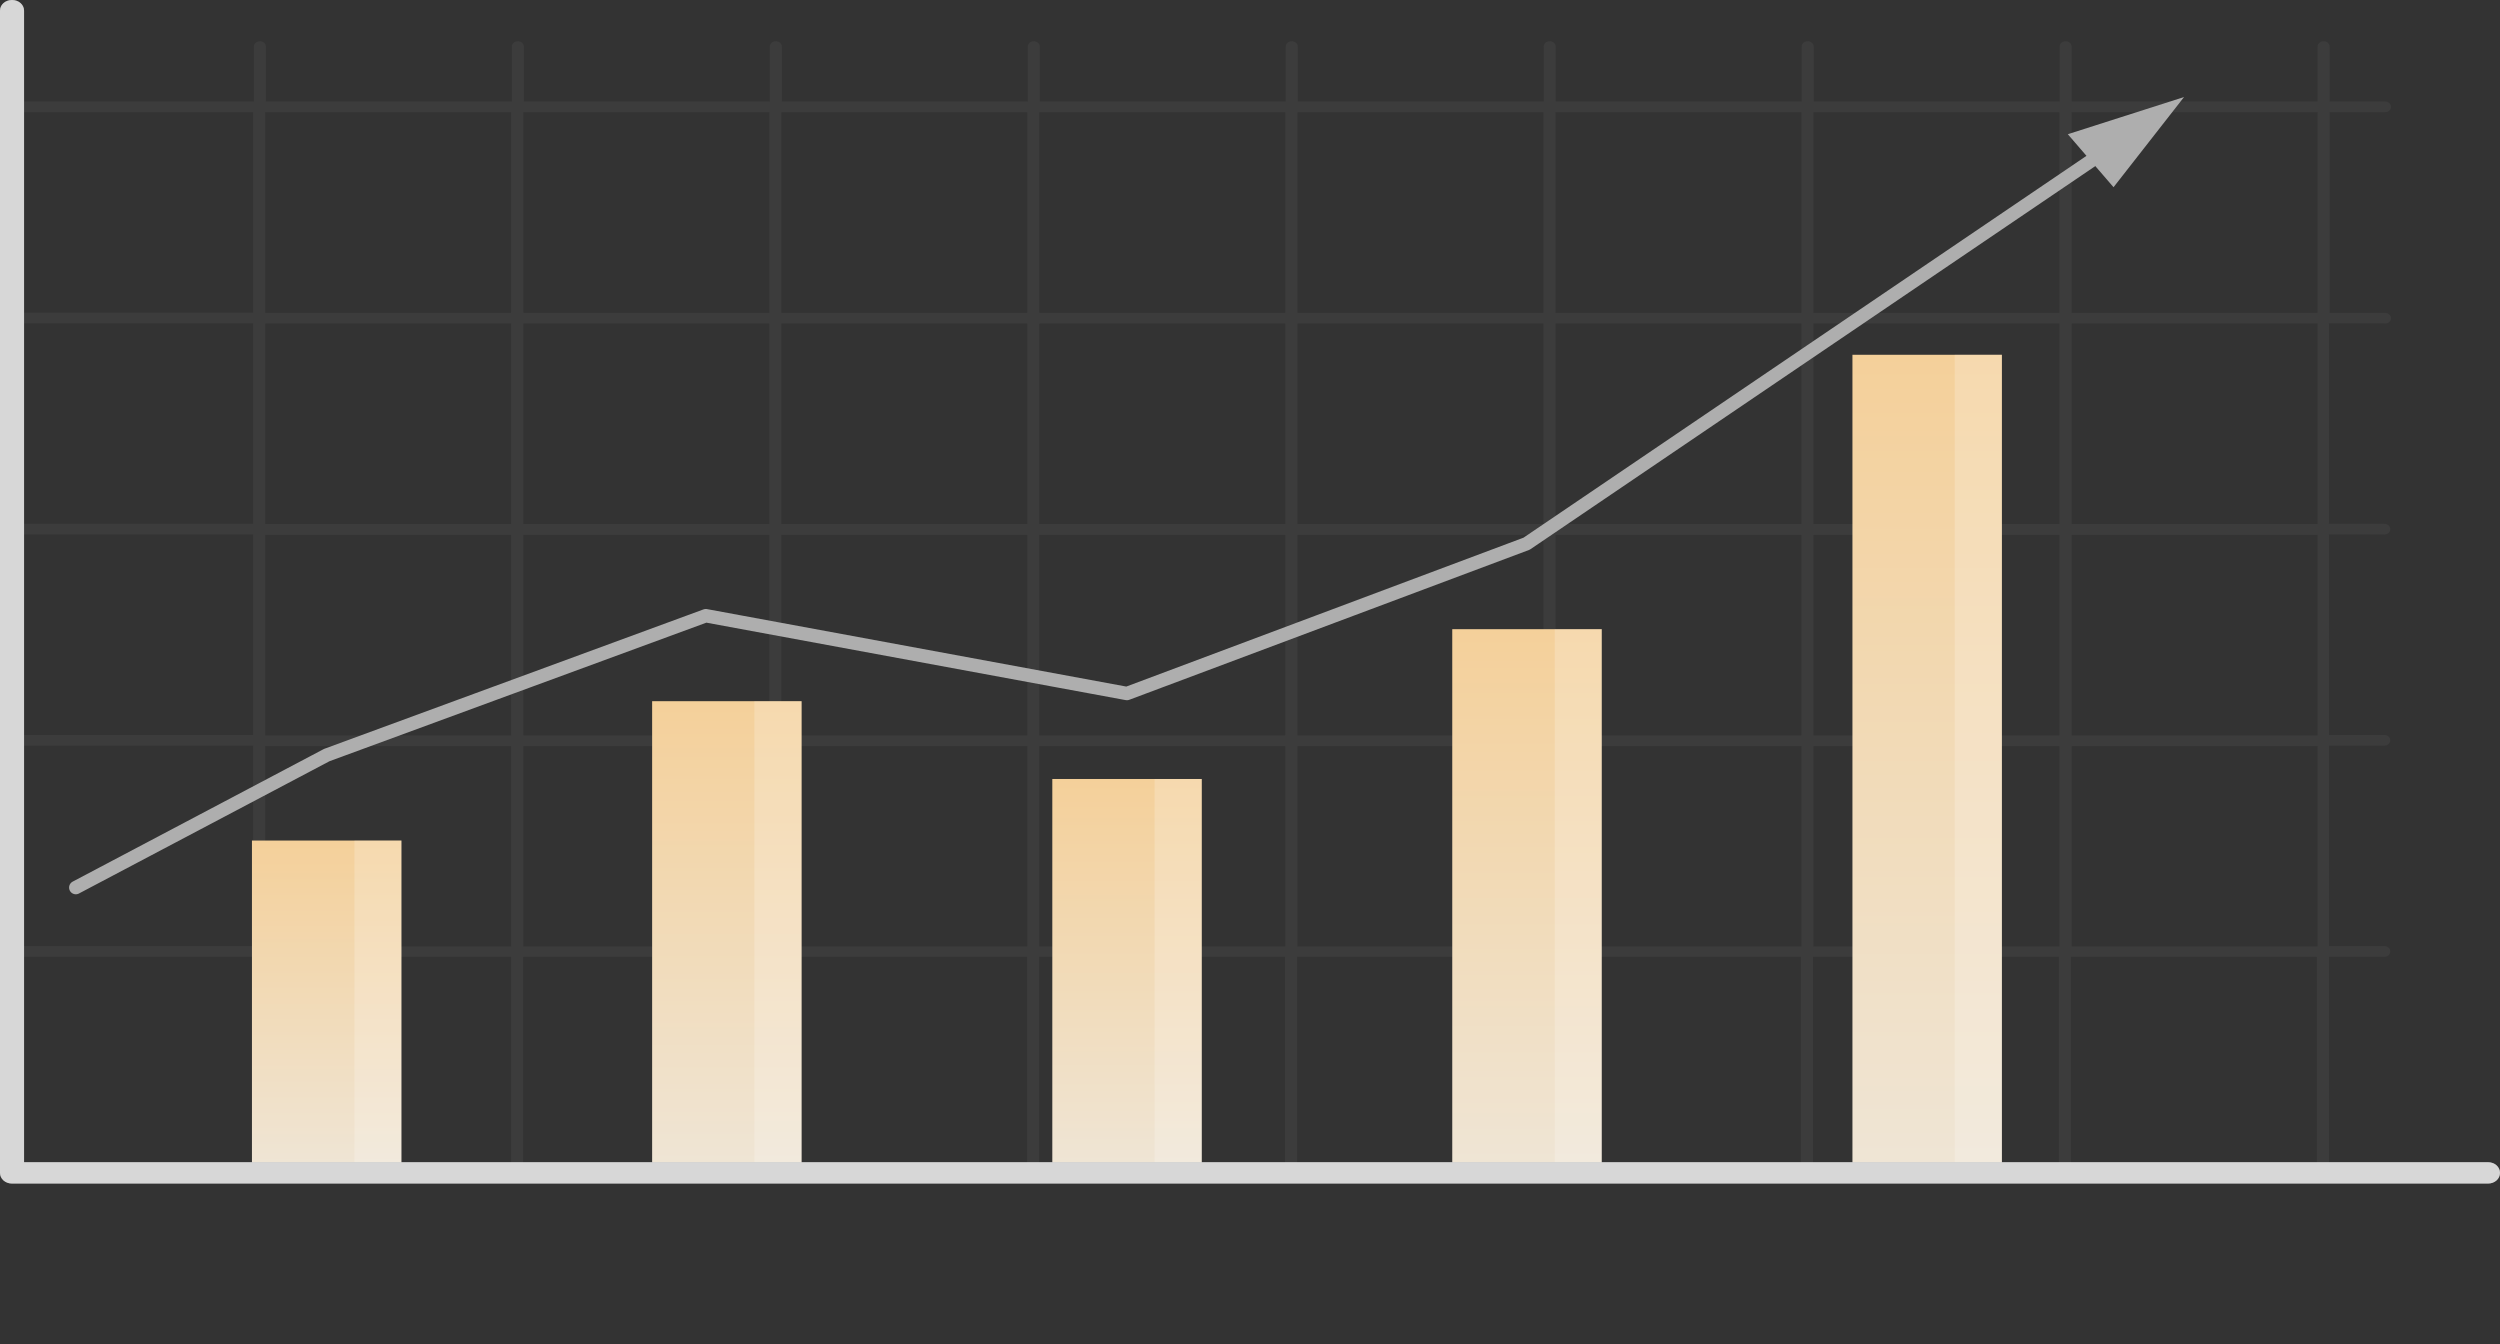
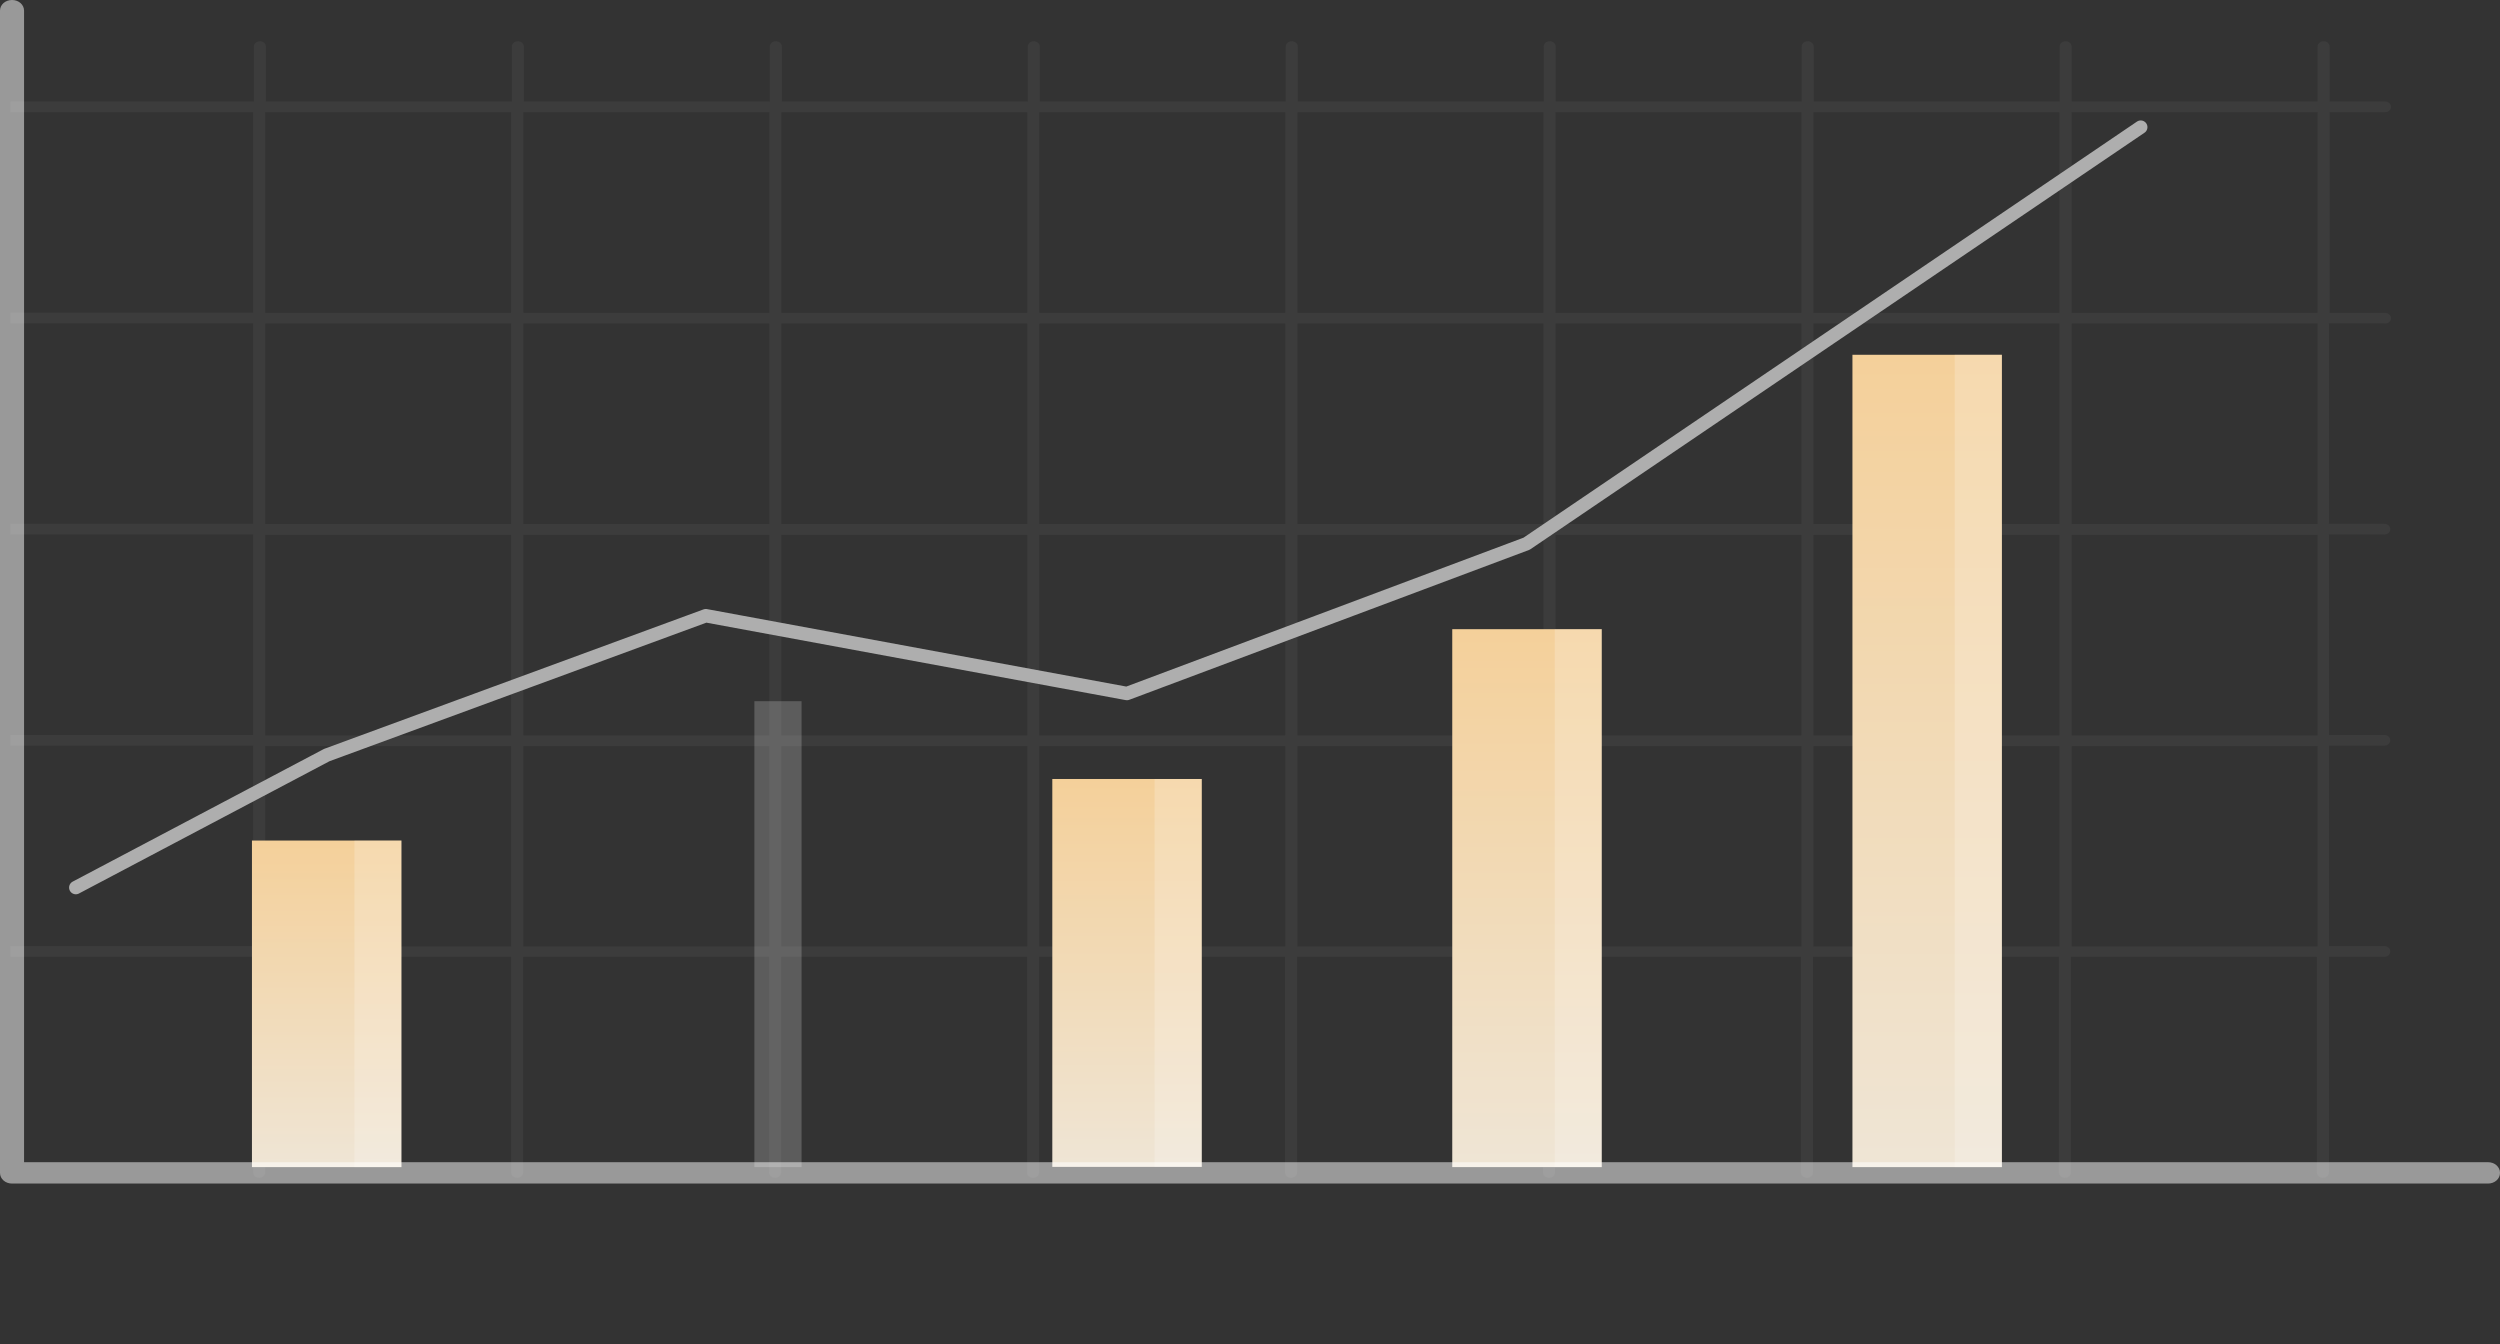
<svg xmlns="http://www.w3.org/2000/svg" width="186" height="100" viewBox="0 0 186 100" fill="none">
  <rect x="0" y="0" width="186" height="100" fill="#333333" stroke="none" />
  <path opacity="0.1" d="M177.442 24.073C177.693 24.073 177.89 23.898 177.89 23.676C177.89 23.453 177.693 23.278 177.442 23.278H173.324V8.348H177.442C177.693 8.348 177.89 8.173 177.89 7.95C177.89 7.728 177.693 7.553 177.442 7.553H173.324V3.466C173.324 3.244 173.127 3.069 172.877 3.069C172.626 3.069 172.429 3.244 172.429 3.466V7.553H154.132V3.466C154.132 3.244 153.935 3.069 153.684 3.069C153.433 3.069 153.236 3.244 153.236 3.466V7.553H134.939V3.466C134.939 3.244 134.742 3.069 134.491 3.069C134.241 3.069 134.044 3.244 134.044 3.466V7.553H115.746V3.466C115.746 3.244 115.549 3.069 115.299 3.069C115.048 3.069 114.851 3.244 114.851 3.466V7.553H96.554V3.466C96.554 3.244 96.357 3.069 96.106 3.069C95.856 3.069 95.659 3.244 95.659 3.466V7.553H77.361V3.466C77.361 3.244 77.164 3.069 76.914 3.069C76.663 3.069 76.466 3.244 76.466 3.466V7.553H58.169V3.466C58.169 3.244 57.972 3.069 57.721 3.069C57.47 3.069 57.273 3.244 57.273 3.466V7.553H38.976V3.466C38.976 3.244 38.779 3.069 38.528 3.069C38.278 3.069 38.081 3.244 38.081 3.466V7.553H19.783V3.466C19.783 3.244 19.586 3.069 19.336 3.069C19.085 3.069 18.888 3.244 18.888 3.466V7.553H0.77V8.348H18.834V23.262H0.77V24.058H18.834V38.972H0.77V39.767H18.834V54.682H0.77V55.477H18.834V70.391H0.77V71.186H18.834V87.23C18.834 87.453 19.031 87.628 19.282 87.628C19.533 87.628 19.73 87.453 19.73 87.23V71.186H38.027V87.23C38.027 87.453 38.224 87.628 38.475 87.628C38.725 87.628 38.922 87.453 38.922 87.23V71.186H57.22V87.23C57.22 87.453 57.417 87.628 57.667 87.628C57.918 87.628 58.115 87.453 58.115 87.23V71.186H76.412V87.23C76.412 87.453 76.609 87.628 76.86 87.628C77.111 87.628 77.308 87.453 77.308 87.23V71.186H95.605V87.23C95.605 87.453 95.802 87.628 96.052 87.628C96.303 87.628 96.5 87.453 96.5 87.23V71.186H114.798V87.23C114.798 87.453 114.994 87.628 115.245 87.628C115.496 87.628 115.693 87.453 115.693 87.23V71.186H133.99V87.23C133.99 87.453 134.187 87.628 134.438 87.628C134.688 87.628 134.885 87.453 134.885 87.23V71.186H153.183V87.23C153.183 87.453 153.38 87.628 153.63 87.628C153.881 87.628 154.078 87.453 154.078 87.23V71.186H172.375V87.23C172.375 87.453 172.572 87.628 172.823 87.628C173.074 87.628 173.27 87.453 173.27 87.23V71.186H177.388C177.639 71.186 177.836 71.012 177.836 70.789C177.836 70.566 177.639 70.391 177.388 70.391H173.27V55.477H177.388C177.639 55.477 177.836 55.302 177.836 55.079C177.836 54.857 177.639 54.682 177.388 54.682H173.27V39.767H177.388C177.639 39.767 177.836 39.592 177.836 39.37C177.836 39.147 177.639 38.972 177.388 38.972H173.27V24.058H177.388L177.442 24.073ZM38.027 70.423H19.73V55.509H38.027V70.423ZM38.027 54.714H19.73V39.799H38.027V54.714ZM38.027 38.988H19.73V24.073H38.027V38.988ZM38.027 23.278H19.73V8.348H38.027V23.262V23.278ZM57.238 70.423H38.94V55.509H57.238V70.423ZM57.238 54.714H38.94V39.799H57.238V54.714ZM57.238 38.988H38.94V24.073H57.238V38.988ZM57.238 23.278H38.94V8.348H57.238V23.262V23.278ZM76.43 70.423H58.133V55.509H76.43V70.423ZM76.43 54.714H58.133V39.799H76.43V54.714ZM76.43 38.988H58.133V24.073H76.43V38.988ZM76.43 23.278H58.133V8.348H76.43V23.262V23.278ZM95.623 70.423H77.325V55.509H95.623V70.423ZM95.623 54.714H77.325V39.799H95.623V54.714ZM95.623 38.988H77.325V24.073H95.623V38.988ZM95.623 23.278H77.325V8.348H95.623V23.262V23.278ZM114.833 70.423H96.536V55.509H114.833V70.423ZM114.833 54.714H96.536V39.799H114.833V54.714ZM114.833 38.988H96.536V24.073H114.833V38.988ZM114.833 23.278H96.536V8.348H114.833V23.262V23.278ZM134.026 70.423H115.728V55.509H134.026V70.423ZM134.026 54.714H115.728V39.799H134.026V54.714ZM134.026 38.988H115.728V24.073H134.026V38.988ZM134.026 23.278H115.728V8.348H134.026V23.262V23.278ZM153.219 70.423H134.921V55.509H153.219V70.423ZM153.219 54.714H134.921V39.799H153.219V54.714ZM153.219 38.988H134.921V24.073H153.219V38.988ZM153.219 23.278H134.921V8.348H153.219V23.262V23.278ZM172.429 70.423H154.132V55.509H172.429V70.423ZM172.429 54.714H154.132V39.799H172.429V54.714ZM172.429 38.988H154.132V24.073H172.429V38.988ZM172.429 23.278H154.132V8.348H172.429V23.262V23.278Z" fill="#8F8F8F" />
  <path d="M29.863 62.537H18.745V86.833H29.863V62.537Z" fill="url(#paint0_linear_83_3036)" />
  <path opacity="0.2" d="M29.881 62.537H26.372V86.833H29.881V62.537Z" fill="white" />
-   <path d="M59.637 52.169H48.519V86.832H59.637V52.169Z" fill="url(#paint1_linear_83_3036)" />
  <path opacity="0.2" d="M59.636 52.169H56.127V86.832H59.636V52.169Z" fill="white" />
  <path d="M89.41 57.957H78.292V86.816H89.41V57.957Z" fill="url(#paint2_linear_83_3036)" />
  <path opacity="0.2" d="M89.41 57.957H85.901V86.816H89.41V57.957Z" fill="white" />
  <path d="M119.166 46.811H108.048V86.832H119.166V46.811Z" fill="url(#paint3_linear_83_3036)" />
  <path opacity="0.2" d="M119.184 46.811H115.675V86.832H119.184V46.811Z" fill="white" />
  <path d="M148.94 26.395H137.822V86.833H148.94V26.395Z" fill="url(#paint4_linear_83_3036)" />
  <path opacity="0.2" d="M148.94 26.395H145.431V86.833H148.94V26.395Z" fill="white" />
-   <path d="M185.105 88.057H0.895C0.394 88.057 0 87.707 0 87.262V0.795C0 0.35 0.394 0 0.895 0C1.396 0 1.79 0.35 1.79 0.795V86.467H185.105C185.606 86.467 186 86.817 186 87.262C186 87.707 185.606 88.057 185.105 88.057Z" fill="#AEAEAE" />
  <path d="M5.64 66.035L24.313 56.176L52.511 45.809L83.842 51.597L113.58 40.451L159.27 9.461" stroke="#AEAEAE" stroke-linecap="round" stroke-linejoin="round" />
  <g opacity="0.5">
    <path d="M185.105 88.057H0.895C0.394 88.057 0 87.707 0 87.262V0.795C0 0.35 0.394 0 0.895 0C1.396 0 1.79 0.35 1.79 0.795V86.467H185.105C185.606 86.467 186 86.817 186 87.262C186 87.707 185.606 88.057 185.105 88.057Z" fill="white" />
  </g>
-   <path d="M162.493 7.219L153.845 9.985L157.247 13.929L162.493 7.219Z" fill="#AEAEAE" />
  <defs>
    <linearGradient id="paint0_linear_83_3036" x1="24.304" y1="62.537" x2="24.304" y2="86.833" gradientUnits="userSpaceOnUse">
      <stop stop-color="#F4D09A" />
      <stop offset="1" stop-color="#EFE5D5" />
    </linearGradient>
    <linearGradient id="paint1_linear_83_3036" x1="54.078" y1="52.169" x2="54.078" y2="86.832" gradientUnits="userSpaceOnUse">
      <stop stop-color="#F4D09A" />
      <stop offset="1" stop-color="#EFE5D5" />
    </linearGradient>
    <linearGradient id="paint2_linear_83_3036" x1="83.851" y1="57.957" x2="83.851" y2="86.816" gradientUnits="userSpaceOnUse">
      <stop stop-color="#F4D09A" />
      <stop offset="1" stop-color="#EFE5D5" />
    </linearGradient>
    <linearGradient id="paint3_linear_83_3036" x1="113.607" y1="46.811" x2="113.607" y2="86.832" gradientUnits="userSpaceOnUse">
      <stop stop-color="#F4D09A" />
      <stop offset="1" stop-color="#EFE5D5" />
    </linearGradient>
    <linearGradient id="paint4_linear_83_3036" x1="143.381" y1="26.395" x2="143.381" y2="86.833" gradientUnits="userSpaceOnUse">
      <stop stop-color="#F4D09A" />
      <stop offset="1" stop-color="#EFE5D5" />
    </linearGradient>
  </defs>
</svg>